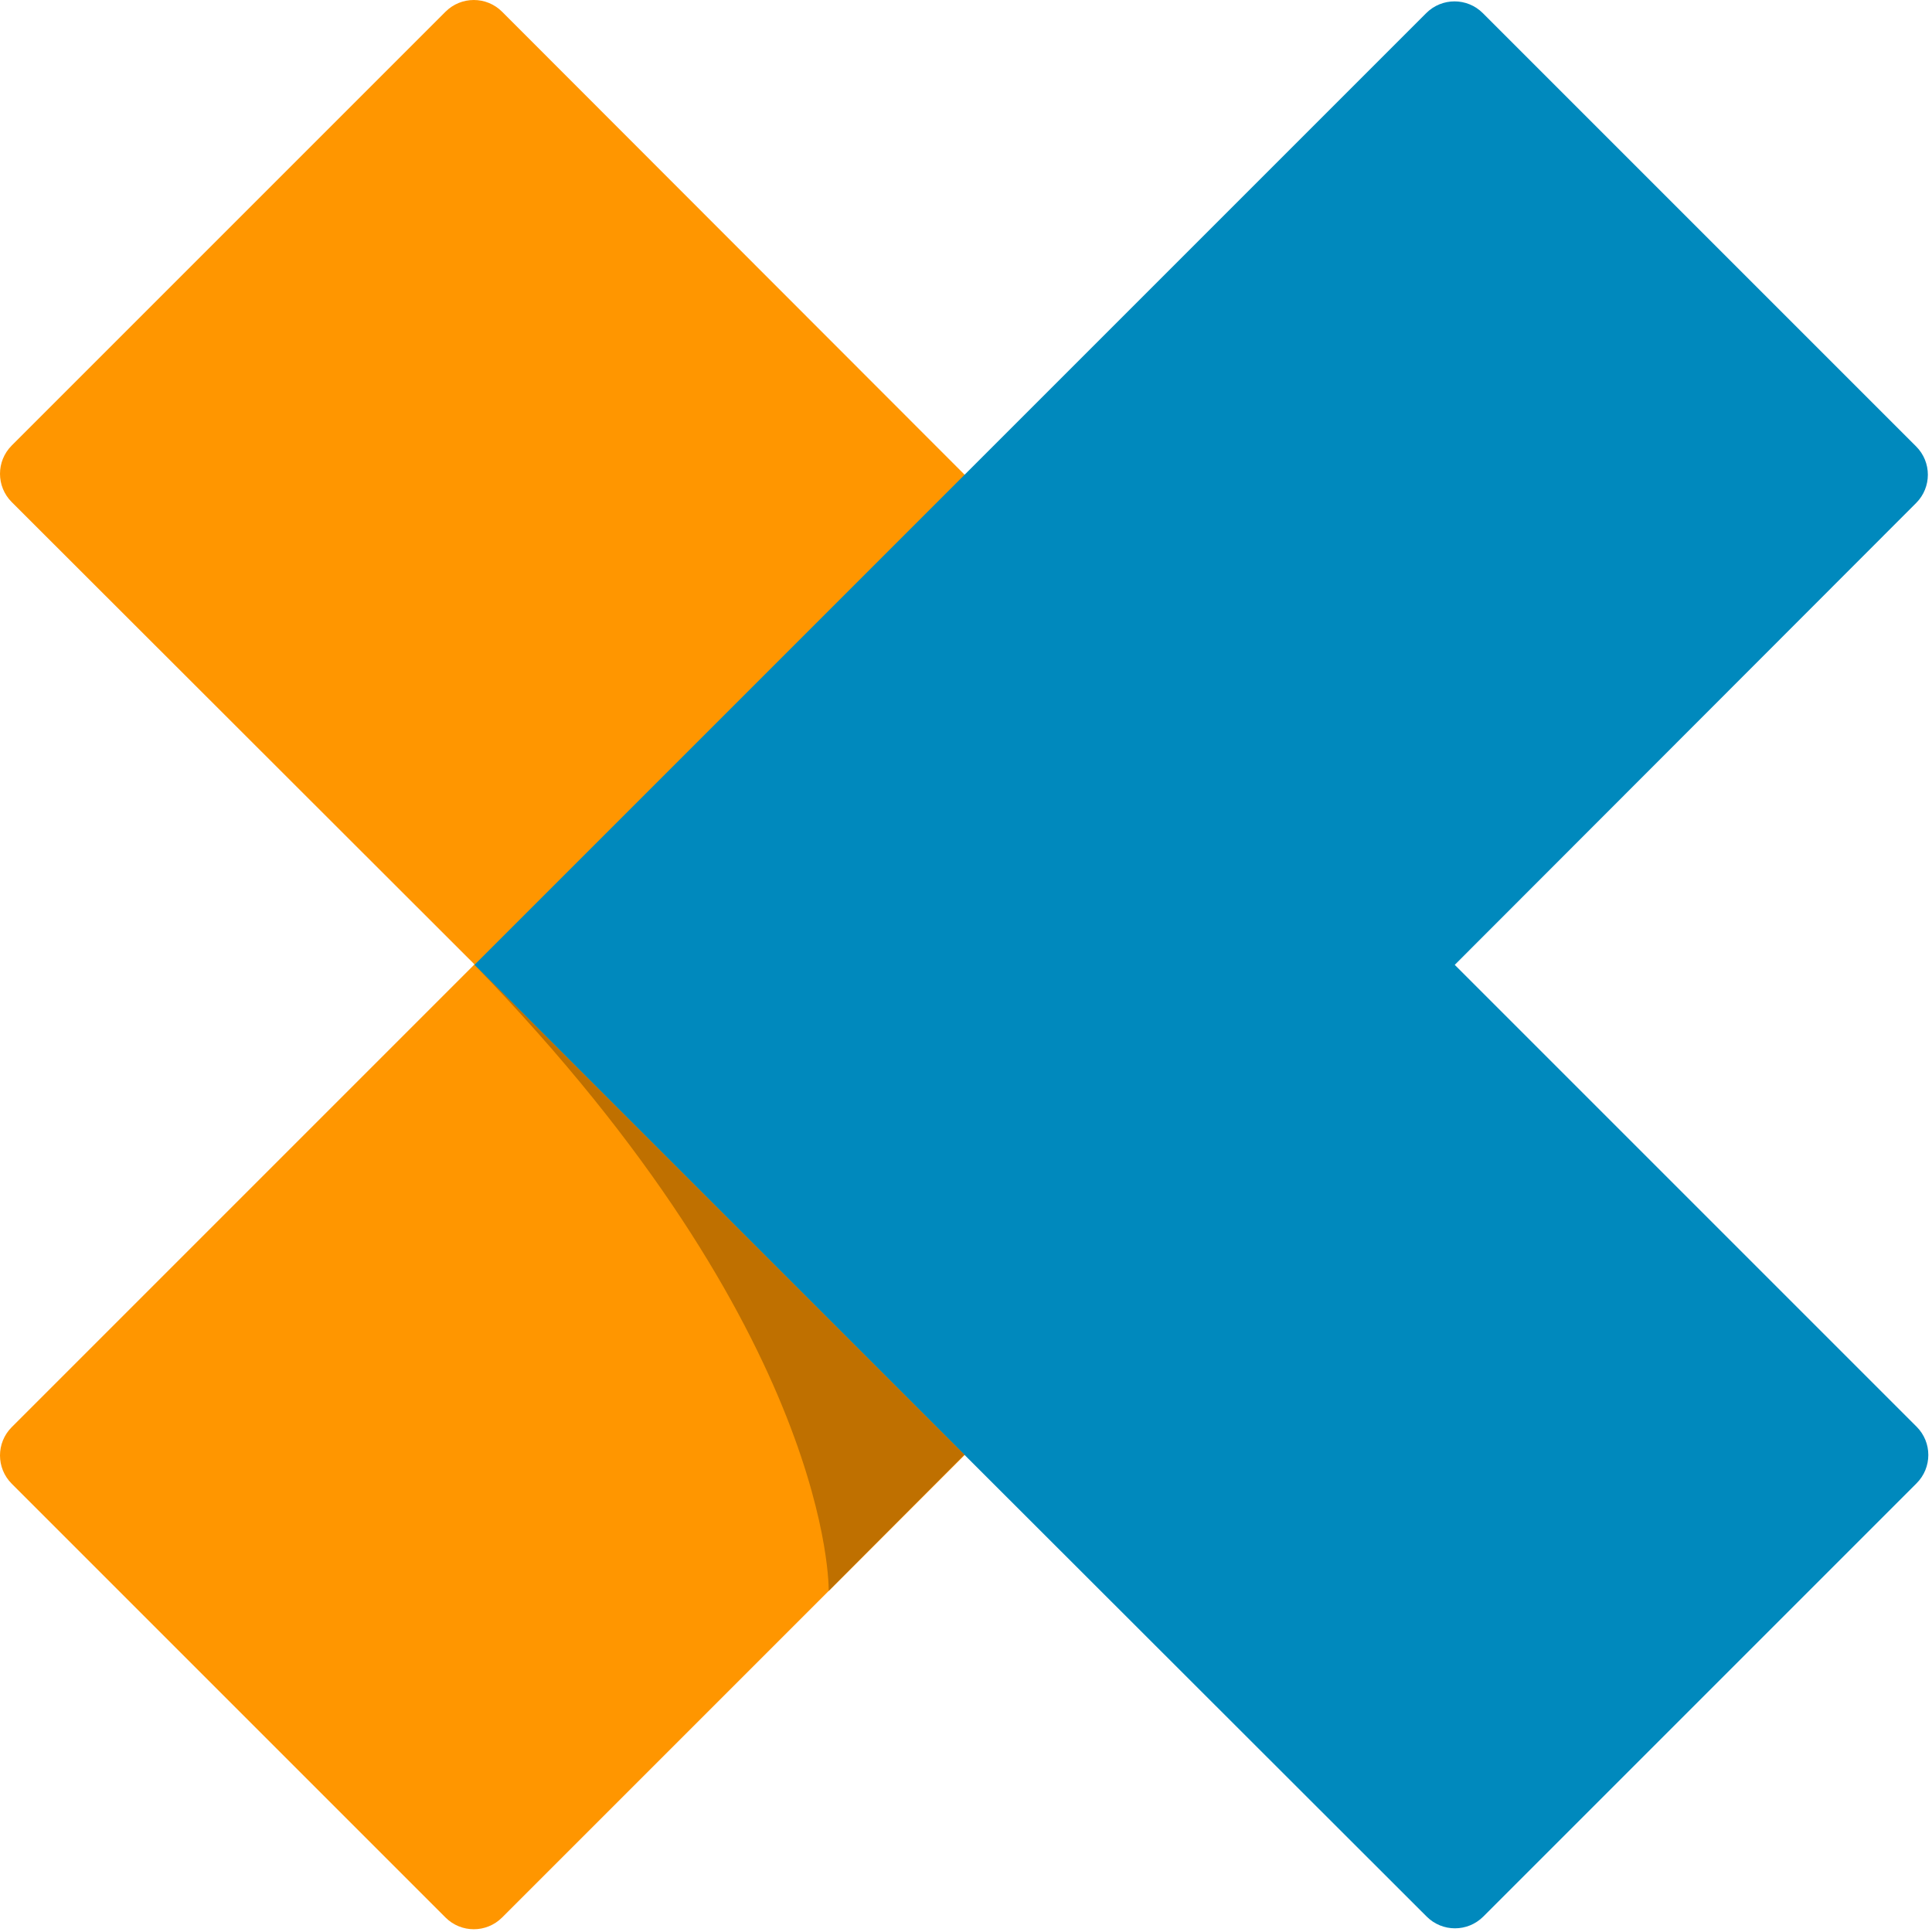
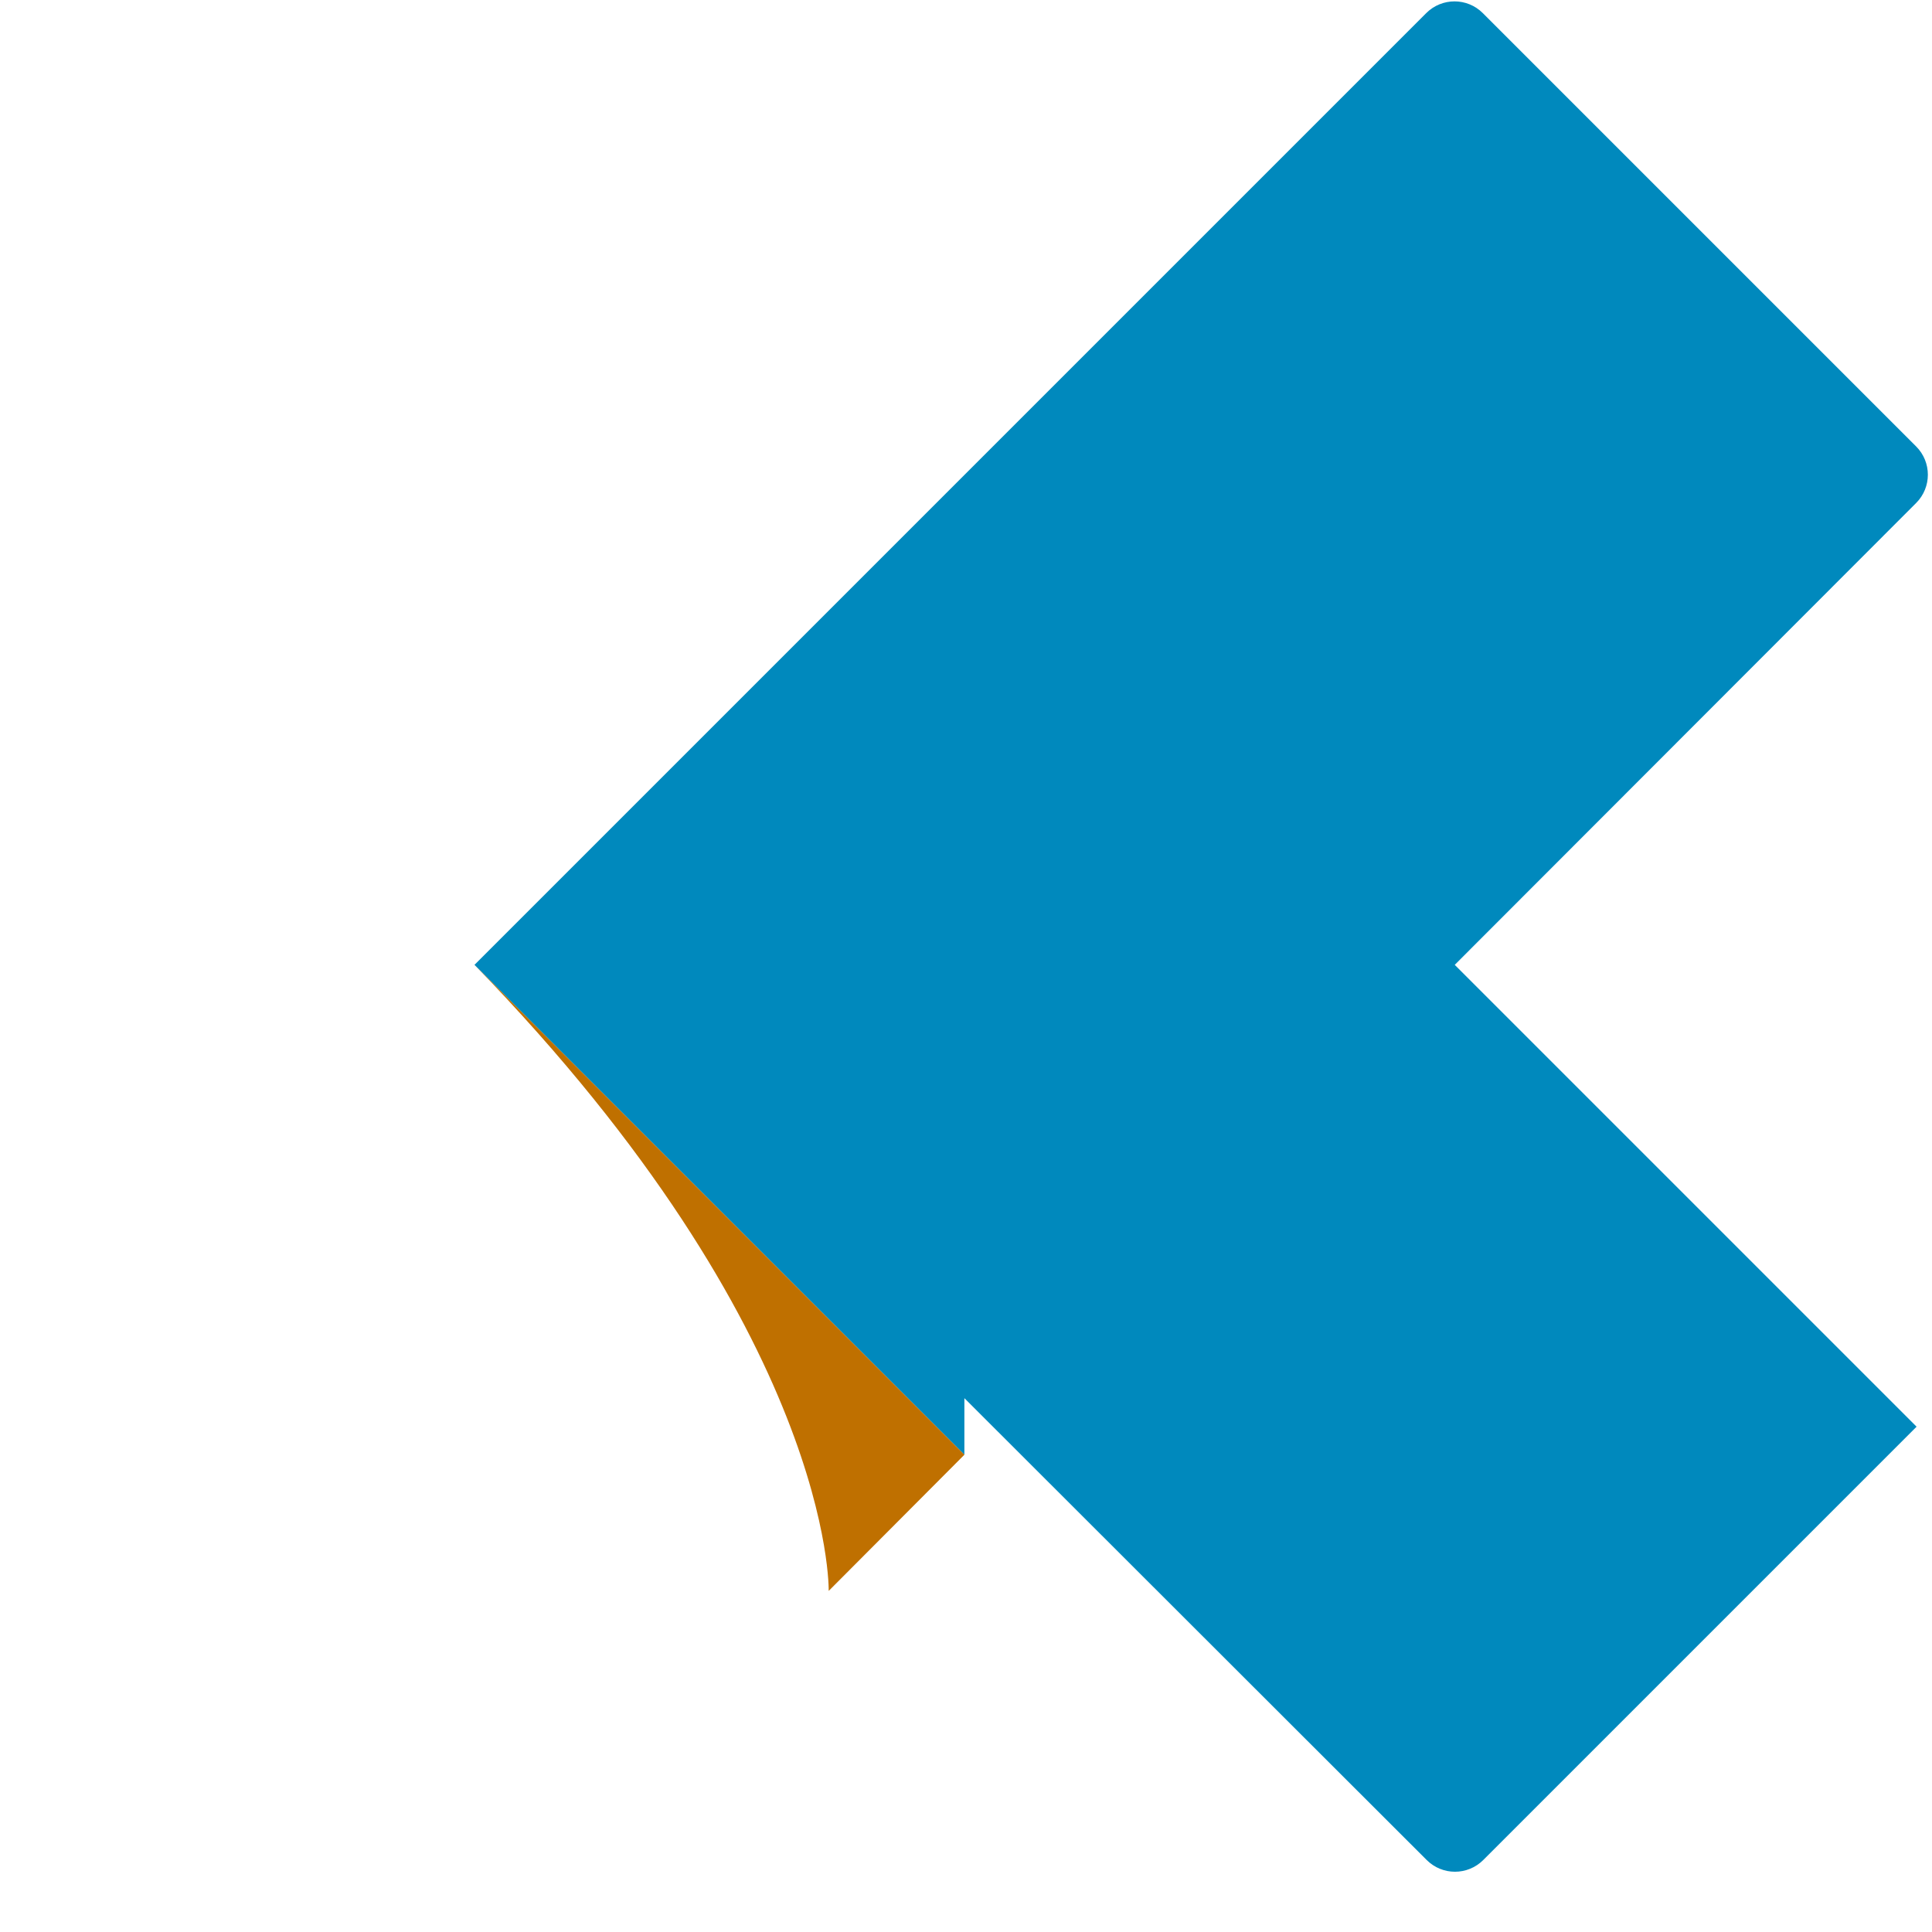
<svg xmlns="http://www.w3.org/2000/svg" width="100%" height="100%" viewBox="0 0 420 420" version="1.1" xml:space="preserve" style="fill-rule:evenodd;clip-rule:evenodd;stroke-linejoin:round;stroke-miterlimit:2;">
-   <path d="M316.05,209.45l-106.6,-106.5l-100.3,-100.4c-3.4,-3.4 -8.9,-3.4 -12.3,-0l-94.3,94.3c-3.4,3.4 -3.4,8.9 -0,12.3l100.4,100.3l0.2,0.2l-100.6,100.6c-3.4,3.4 -3.4,8.9 -0,12.3l94.3,94.3c3.4,3.4 8.9,3.4 12.3,-0l206.9,-206.9l-0.2,-0.2l0.2,-0.3Z" style="fill:#ff9600;fill-rule:nonzero;" />
-   <path d="M209.65,316.25l-106.5,-106.5l206.9,-206.9c3.4,-3.4 8.9,-3.4 12.3,-0l94.2,94.2c3.4,3.4 3.4,8.9 -0,12.3l-100.3,100.4l100.4,100.4c3.4,3.4 3.4,8.9 -0,12.3l-94.2,94.2c-3.4,3.4 -8.9,3.4 -12.3,0l-100.5,-100.4Z" style="fill:#0089bd;fill-rule:nonzero;" />
+   <path d="M209.65,316.25l-106.5,-106.5l206.9,-206.9c3.4,-3.4 8.9,-3.4 12.3,-0l94.2,94.2c3.4,3.4 3.4,8.9 -0,12.3l-100.3,100.4l100.4,100.4l-94.2,94.2c-3.4,3.4 -8.9,3.4 -12.3,0l-100.5,-100.4Z" style="fill:#0089bd;fill-rule:nonzero;" />
  <path d="M103.15,209.75l106.5,106.5l-29.5,29.6c-0,-0 1.2,-55.6 -77,-136.1Z" style="fill:#bf7000;fill-rule:nonzero;" />
</svg>